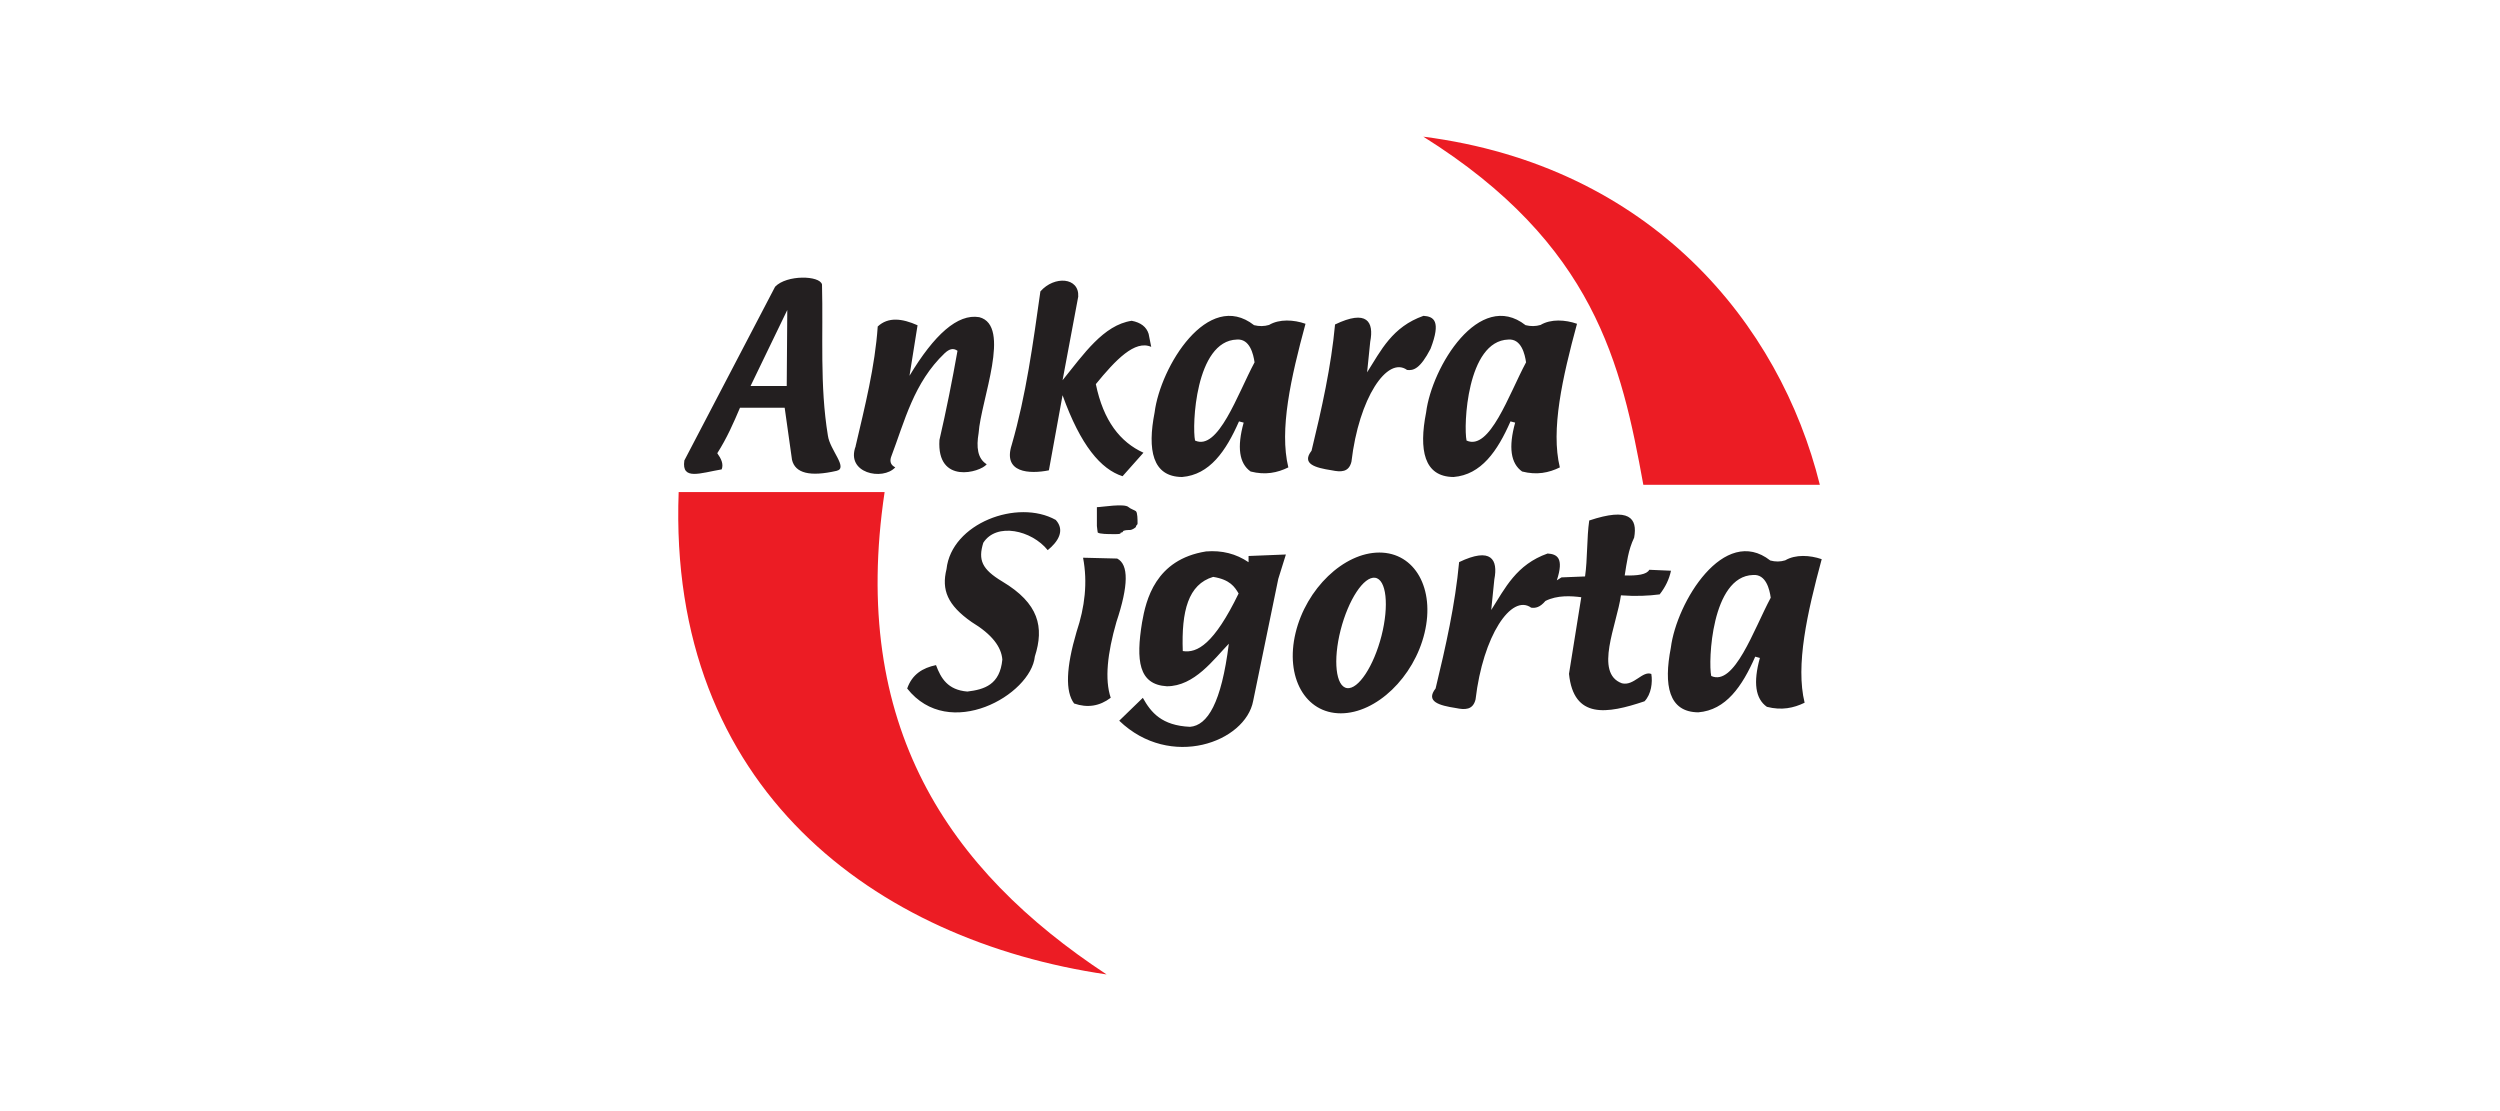
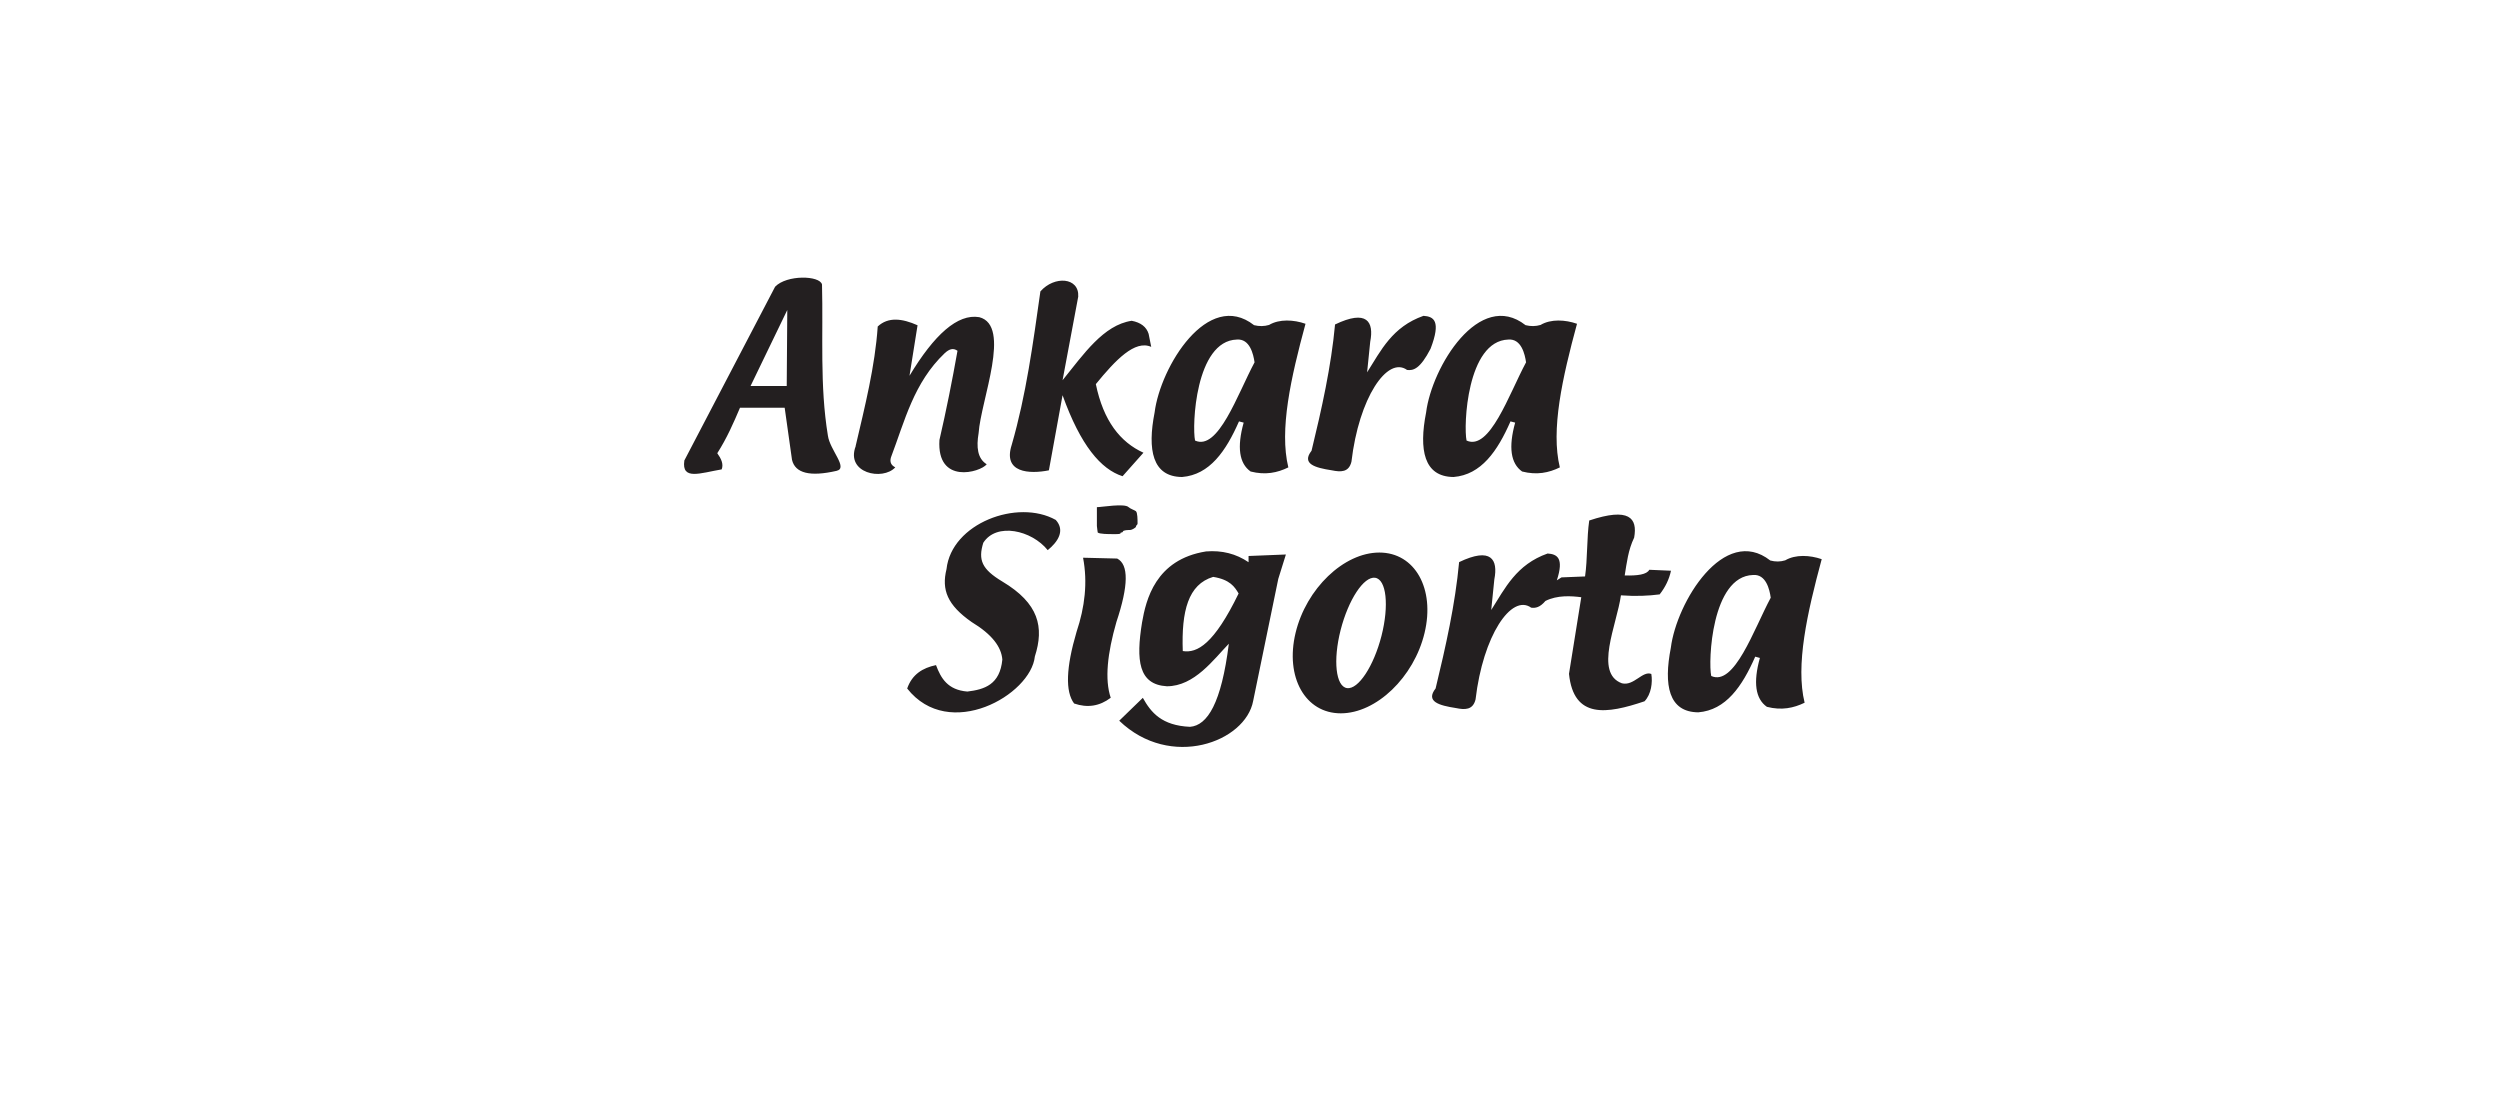
<svg xmlns="http://www.w3.org/2000/svg" id="a" viewBox="0 0 450 200">
  <defs>
    <style>.b{fill:#231f20;}.b,.c{fill-rule:evenodd;}.c{fill:#ec1c24;}</style>
  </defs>
-   <path class="c" d="M199.19,175.4c-28.55-18.79-46.23-44.83-39.96-86.83h-37.07c-2,53.42,35.49,80.74,77.03,86.83h0ZM256.2,24.6c30.88,19.35,35.66,40.97,39.6,62.66h31.77c-7.18-28.97-30.3-57.37-71.37-62.66h0Z" />
  <path class="b" d="M286.06,93.7c-.45,3.06-.3,7-.75,10.06-1.42,.06-2.83,.12-4.25,.17-.3,.18-.57,.36-.83,.53,1.33-4.06,.03-4.71-1.66-4.83-5.63,1.99-7.65,6.23-10.15,10.17,.19-1.84,.38-3.67,.56-5.51,.7-3.58-.56-5.88-6.34-3.11-.7,7.58-2.4,15.16-4.23,22.74-1.85,2.36,.61,3.06,3.66,3.53,1.6,.33,3.05,.38,3.53-1.55,1.34-11.49,6.46-19.07,10.01-16.52,.76,.1,1.56-.02,2.57-1.21,2.14-1.08,4.68-.9,6.45-.67-.74,4.6-1.47,9.19-2.21,13.79,.84,8.19,6.84,7.22,13.6,4.94,1.21-1.28,1.47-3.39,1.22-4.92-1.58-.63-3.16,2.23-5.3,1.68-5.03-1.84-.9-10.56-.17-15.83,2.71,.2,4.95,.09,6.97-.17,1.03-1.31,1.71-2.72,2.04-4.26-1.3-.06-2.61-.11-3.91-.17-.43,.86-2.14,1.09-4.42,1.02,.37-2.27,.61-4.54,1.7-6.81,.64-3.53-.89-5.49-8.09-3.08h0Zm-11.37-28.48c-.21-1.48-.86-4.28-3.18-4.1-7.49,.23-8.09,15.62-7.53,18.18,4.17,1.9,7.61-8.3,10.71-14.08h0Zm9.17-6.94c-2.11-.74-4.71-.89-6.56,.21-.87,.26-1.77,.27-2.7,.04-8.31-6.51-16.87,7.5-17.9,15.71-1.32,6.72-.41,11.58,4.94,11.62,4.98-.4,7.91-4.67,10.25-10.01,.28,.07,.56,.15,.84,.22-1.23,4.42-.81,7.35,1.25,8.8,2.64,.68,4.82,.23,6.79-.74-1.65-6.76,.45-16.12,3.09-25.85h0Zm-43.55,.11c-.7,7.58-2.39,15.16-4.23,22.74-1.84,2.36,.6,3.06,3.66,3.53,1.6,.33,3.05,.38,3.52-1.55,1.34-11.49,6.46-19.07,10.01-16.52,1.13,.15,2.35-.18,4.23-3.81,1.94-5.05,.57-5.8-1.27-5.93-5.63,1.98-7.65,6.23-10.15,10.17,.19-1.83,.38-3.67,.56-5.5,.7-3.58-.56-5.89-6.34-3.11h0Zm-14.49,6.83c-.21-1.48-.86-4.28-3.18-4.1-7.49,.23-8.09,15.62-7.53,18.18,4.17,1.9,7.62-8.3,10.71-14.08h0Zm9.17-6.94c-2.1-.74-4.71-.89-6.56,.21-.87,.26-1.77,.27-2.7,.04-8.31-6.51-16.87,7.5-17.9,15.71-1.32,6.72-.41,11.58,4.94,11.62,4.98-.4,7.9-4.67,10.25-10.01,.28,.07,.56,.15,.84,.22-1.23,4.42-.81,7.35,1.25,8.8,2.64,.68,4.82,.23,6.79-.74-1.65-6.76,.45-16.12,3.09-25.85h0Zm-47.72-5.83c-1.32,9.31-2.56,18.63-5.16,27.62-1.64,5.06,3.17,5.29,6.69,4.59,.82-4.5,1.64-9.01,2.46-13.52,3.26,9.08,6.91,13.33,10.8,14.58,1.25-1.41,2.5-2.82,3.76-4.23-4.18-1.91-7.21-5.73-8.57-12.35,3.56-4.36,7.04-8.01,9.97-6.7-.16-.78-.31-1.57-.47-2.35-.39-1.25-1.41-2.04-3.05-2.35-5.08,.76-8.66,6.03-12.44,10.7,.94-5.02,1.88-10.03,2.82-15.05,.2-3.49-4.3-3.8-6.81-.94h0Zm-33.26,27.86c1.68-7.18,3.49-14.36,3.98-21.54,1.88-1.76,4.39-1.46,7.17-.22-.49,3.03-.97,6.06-1.45,9.09,4.47-7.43,8.67-11.2,12.55-10.55,5.88,1.5,.29,14.95-.11,20.87-.43,2.52-.21,4.58,1.46,5.61-1.16,1.46-9.03,3.7-8.51-4.38,1.24-5.35,2.3-10.7,3.25-16.05-.79-.56-1.49-.31-2.3,.43-5.59,5.32-7.19,12.2-9.68,18.76-.24,.83,.02,1.42,.78,1.79-2.25,2.46-8.99,1.07-7.12-3.82h0Zm-12.3-24.51l-6.61,13.68h6.51l.1-13.68h0Zm-18.54,27.11c5.45-10.43,10.9-20.86,16.35-31.3,2.1-2.19,8.07-2.03,8.44-.4,.24,9.06-.43,18.14,1.06,27.2,.36,2.61,3.7,5.83,1.58,6.34-4.79,1.1-7.47,.44-8.04-1.98-.44-3.12-.88-6.25-1.32-9.38h-8.04c-1.16,2.73-2.35,5.46-4.09,8.19,.69,.97,1.17,1.94,.79,2.91-3.84,.65-7.25,2.04-6.72-1.58h0Zm65.43,16.11c1.81-1.48,3.17-3.51,1.44-5.43-6.89-3.85-18.78,.61-19.67,8.86-.92,3.72,.15,6.46,4.53,9.52,3.72,2.25,5.34,4.5,5.52,6.75-.43,4.51-3.2,5.39-6.3,5.76-3.54-.29-4.76-2.4-5.64-4.76-2.38,.5-4.29,1.64-5.19,4.21,7.55,9.59,22.28,1.14,22.98-5.76,1.7-5.28,.74-9.56-5.86-13.5-3.68-2.21-4.38-3.87-3.42-6.97,2.37-3.71,8.71-2.27,11.6,1.33h0Zm6.35,1.37c.85,4.45,.32,8.89-1.17,13.34-1.9,6.45-2.05,10.75-.44,12.9,2.39,.83,4.59,.49,6.59-1.03-1.11-3.3-.6-7.99,1.02-13.63,2.19-6.55,2.24-10.36,.14-11.43-2.05-.05-4.09-.1-6.14-.15h0Zm53.33-.93c-6.4,0-13.17,6.5-15.08,14.47-1.91,7.97,1.74,14.47,8.14,14.47s13.17-6.5,15.08-14.47c1.92-7.97-1.74-14.47-8.14-14.47h0Zm-.76,4.54c-2.03-.29-4.81,3.94-6.21,9.41-1.39,5.47-.87,10.16,1.15,10.45,2.03,.29,4.81-3.94,6.21-9.41,1.39-5.47,.88-10.16-1.15-10.45h0Zm-24.57,2.83c-.7-1.18-1.54-2.5-4.58-2.99-4.5,1.34-5.73,6.16-5.47,13.35,2.61,.42,5.62-1.25,10.05-10.36h0Zm1.79-6.73v1.1c-2.25-1.53-4.8-2.17-7.65-1.94-9.15,1.45-10.82,8.78-11.52,12.77-1.11,6.84-.65,11.2,4.47,11.5,4.96,0,8.42-4.84,11.15-7.66-1.34,10.7-3.84,14.71-6.99,14.96-5.09-.23-7.02-2.57-8.49-5.22-1.42,1.37-2.83,2.75-4.25,4.12,9.22,8.87,22.74,3.84,24.11-3.57,1.51-7.32,3.02-14.64,4.52-21.96,.46-1.47,.91-2.93,1.37-4.39-2.24,.09-4.48,.18-6.72,.27h0Zm-27.3-8.79v3.37c0,.15,.15,1.17,.15,1.17,.29,.29,2.05,.29,2.49,.29h.88c.14,0,.73,0,.73-.15s.15-.15,.29-.15l.15-.15c0-.29,1.03-.29,1.32-.29s1.02-.44,1.02-.59c0-.29,.29-.29,.29-.59,0-.73,0-1.91-.29-2.2-.15-.15-1.02-.44-1.32-.73-.73-.73-4.83,0-5.71,0h0Zm121.29,16.28c-.2-1.48-.85-4.28-3.18-4.09-7.49,.22-8.09,15.62-7.53,18.18,4.17,1.89,7.62-8.3,10.71-14.09h0Zm9.17-6.94c-2.11-.73-4.71-.88-6.56,.21-.87,.27-1.77,.28-2.69,.03-8.31-6.51-16.87,7.5-17.9,15.71-1.31,6.72-.41,11.58,4.94,11.62,4.98-.4,7.9-4.67,10.25-10.02,.28,.08,.56,.15,.84,.23-1.23,4.42-.81,7.35,1.26,8.8,2.64,.68,4.82,.22,6.79-.74-1.65-6.75,.45-16.12,3.08-25.85h0Z" />
</svg>